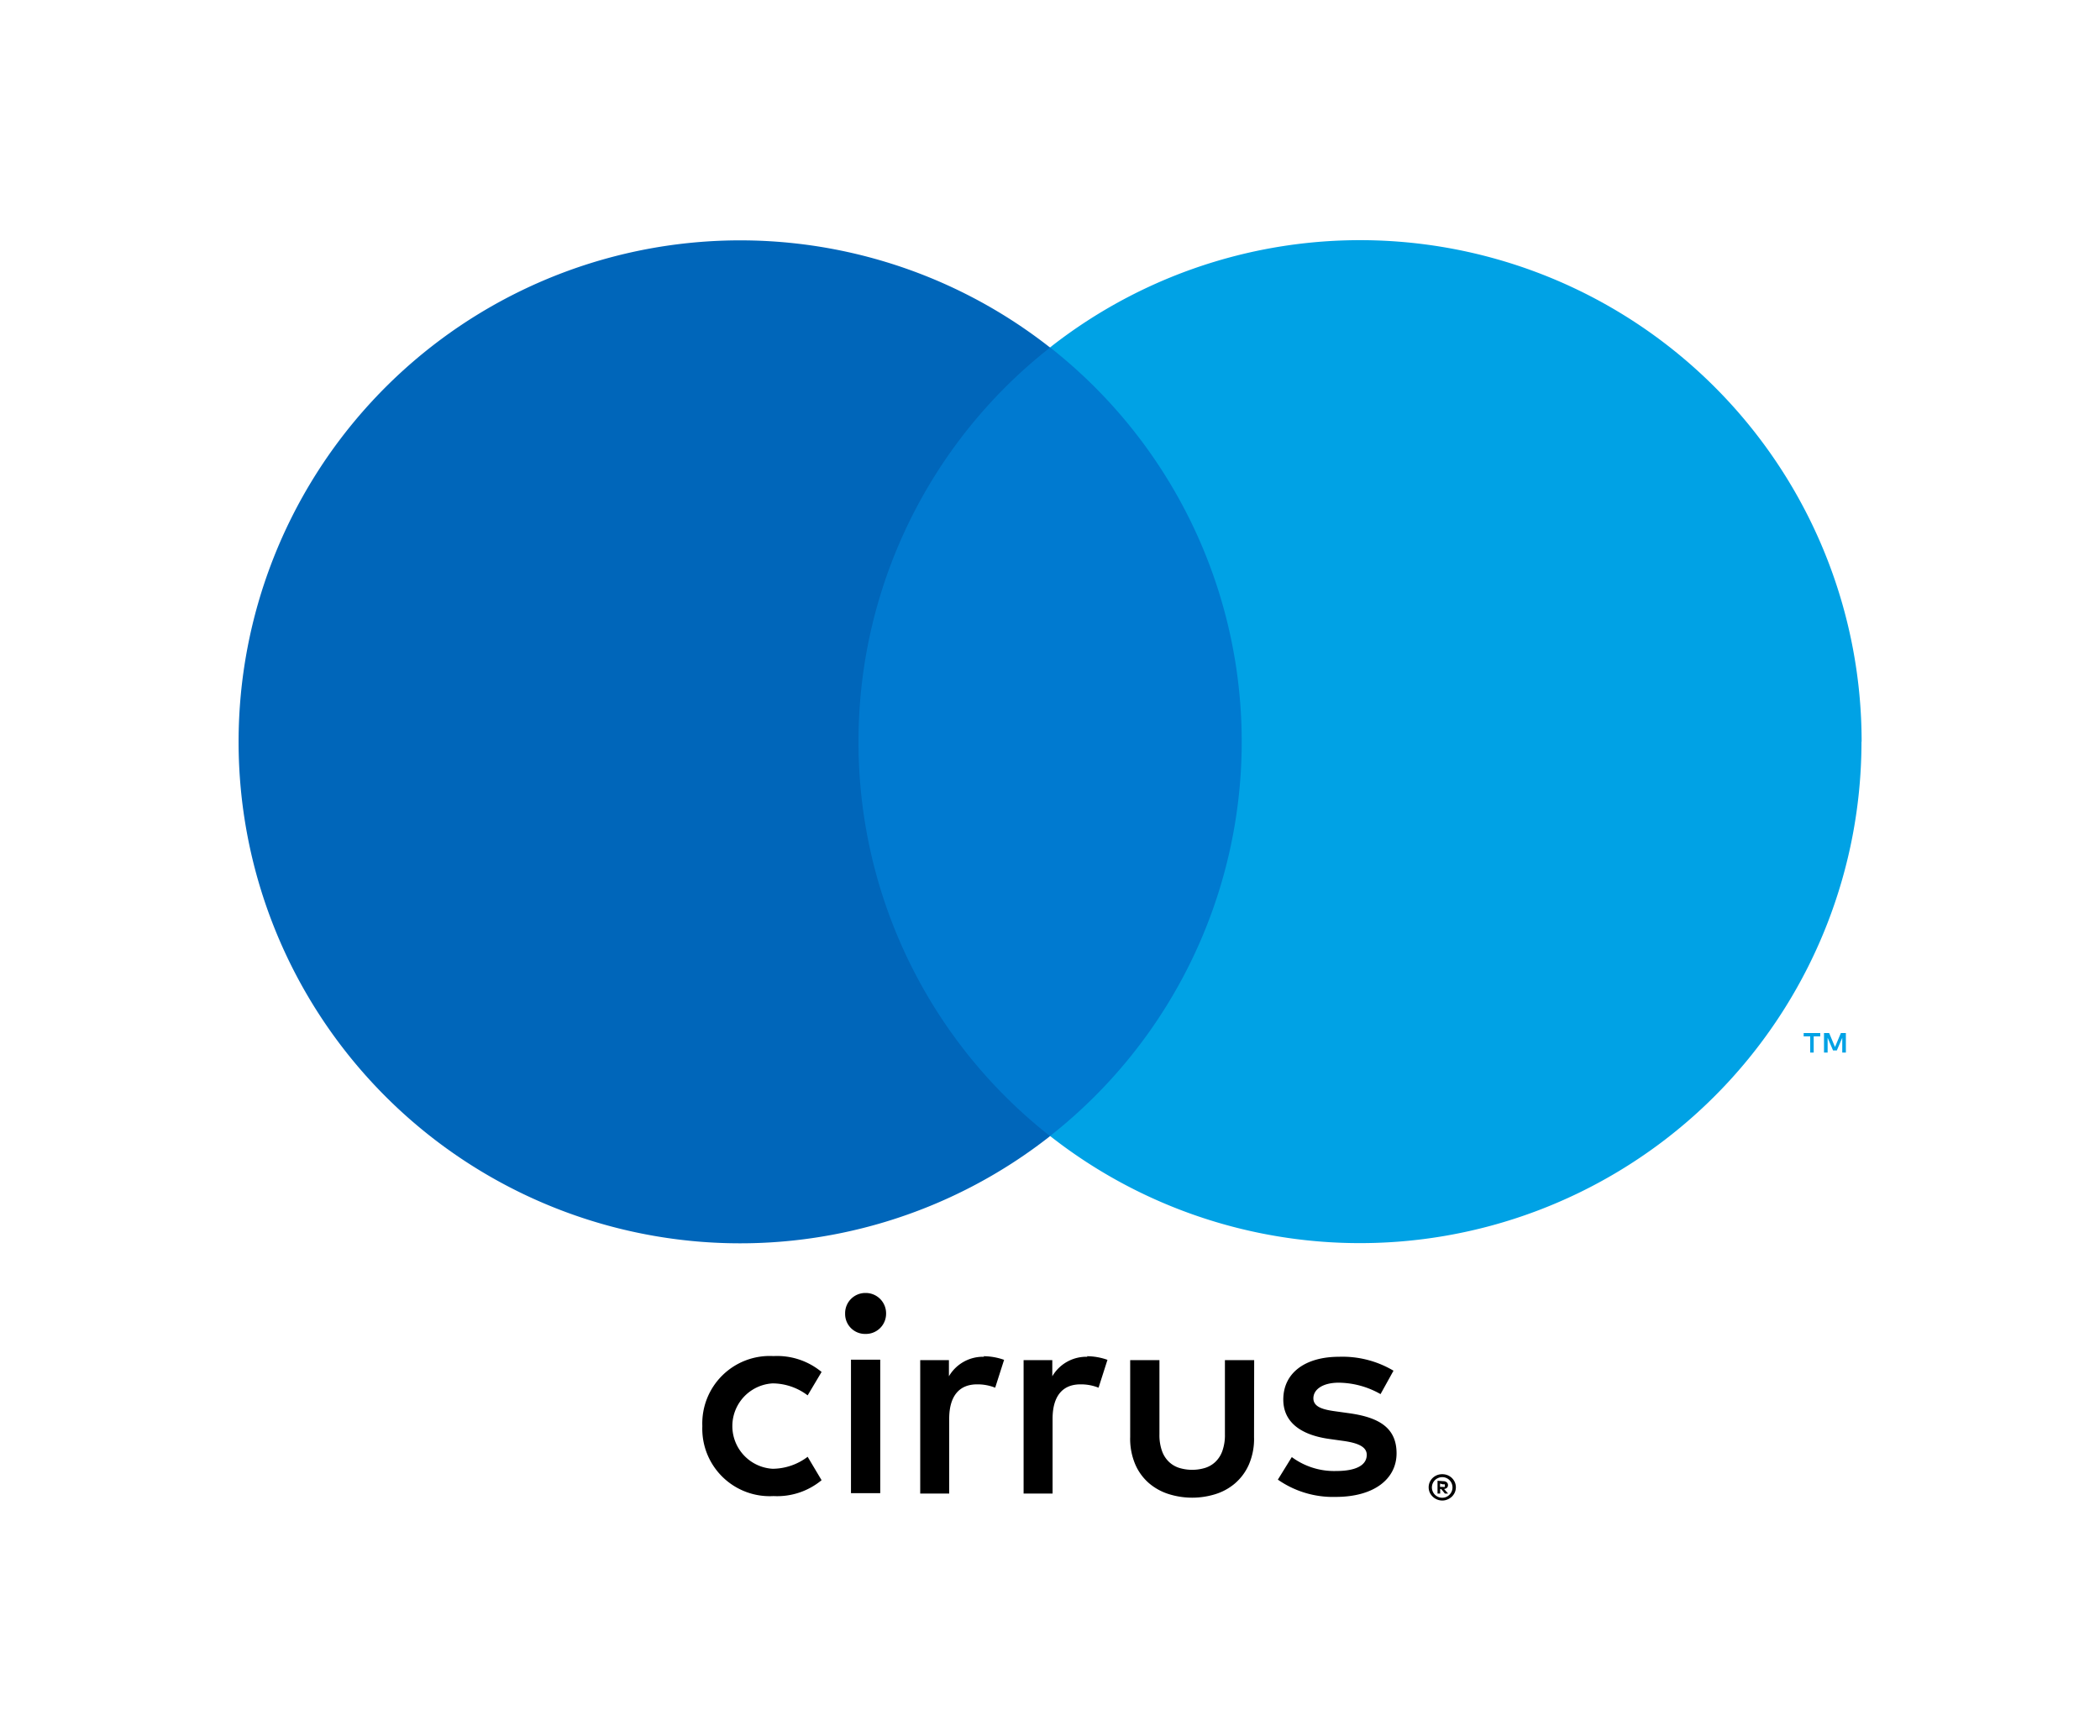
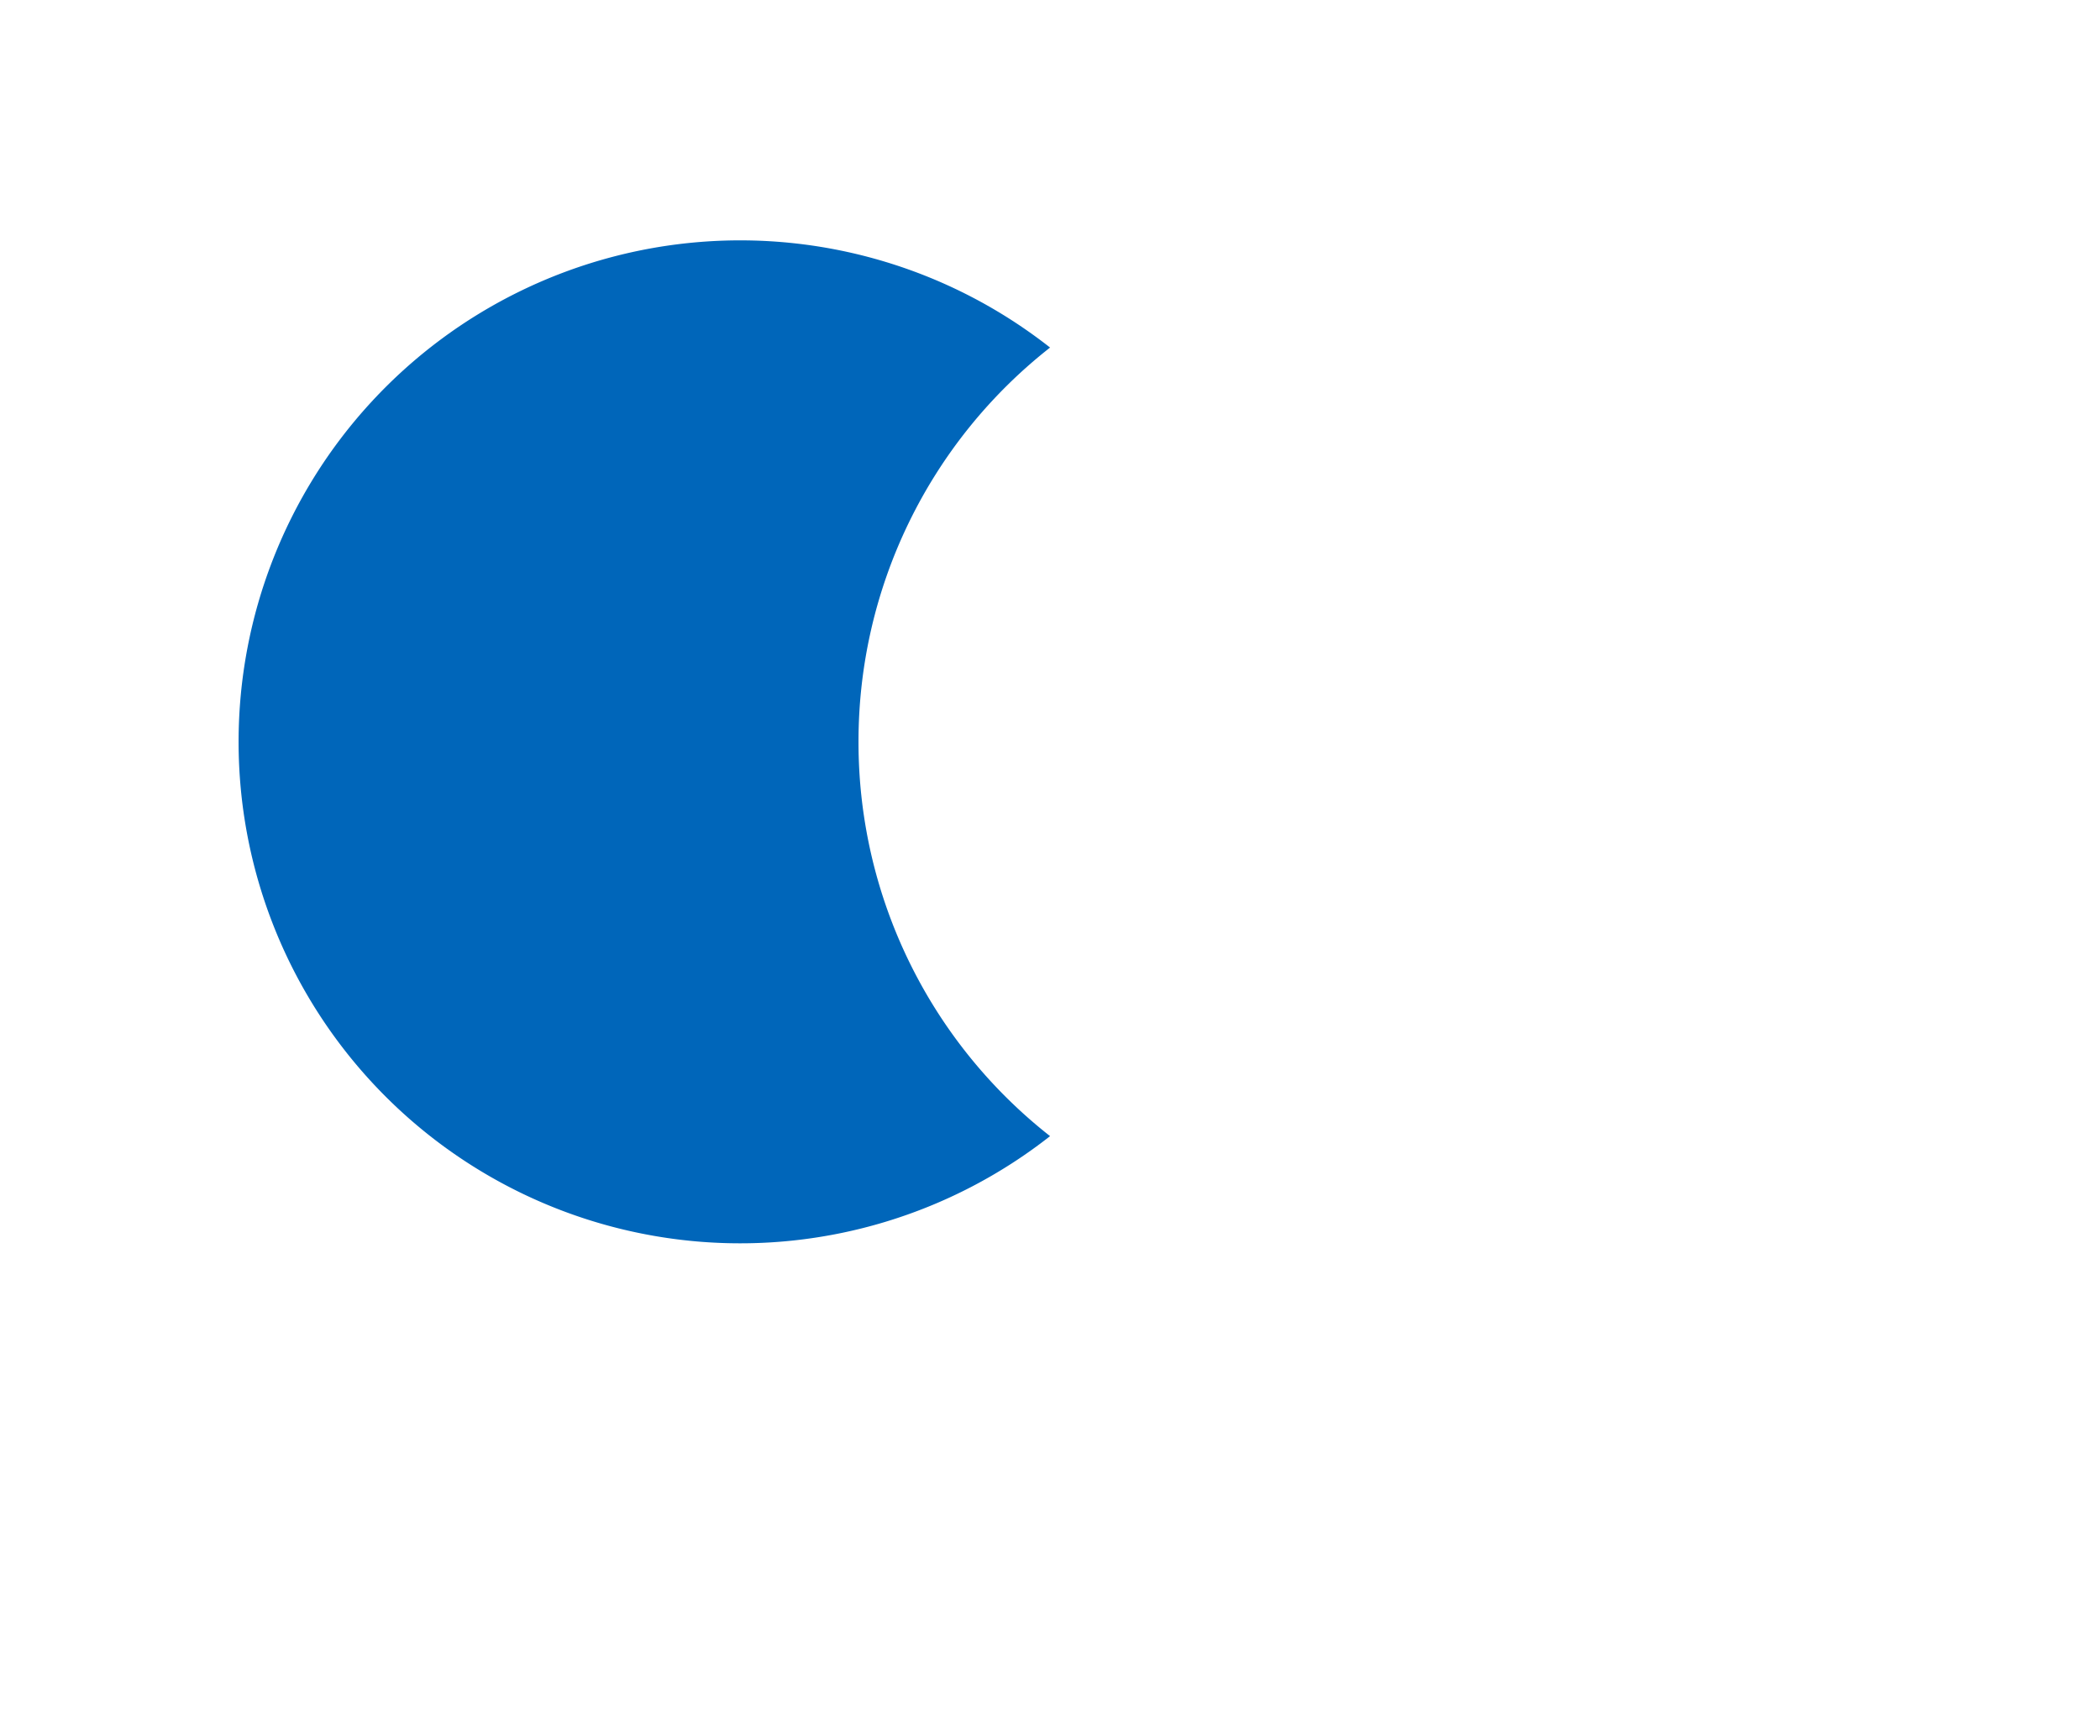
<svg xmlns="http://www.w3.org/2000/svg" id="Layer_1" data-name="Layer 1" viewBox="0 0 150.73 124.6">
  <defs>
    <style>.cls-1{fill:none;}.cls-2{fill:#007ad0;}.cls-3{fill:#0066ba;}.cls-4{fill:#00a2e5;}</style>
  </defs>
  <title>cr_vrt_rgb_pos</title>
-   <rect class="cls-1" width="150.73" height="124.6" />
-   <path d="M410.64,346.86a4.63,4.63,0,0,1-.38,2,3.8,3.8,0,0,1-1,1.34,4,4,0,0,1-1.42.77,5.61,5.61,0,0,1-3.28,0,4.06,4.06,0,0,1-1.43-.77,3.73,3.73,0,0,1-1-1.34,4.69,4.69,0,0,1-.38-2v-5.52h2.1v5.33a3.39,3.39,0,0,0,.18,1.18,2,2,0,0,0,.5.79,1.88,1.88,0,0,0,.75.44,3.2,3.2,0,0,0,1.84,0,1.88,1.88,0,0,0,.75-.44,2,2,0,0,0,.5-.79,3.38,3.38,0,0,0,.18-1.18v-5.33h2.1Zm-19.37-5.76a2.83,2.83,0,0,0-2.53,1.4v-1.16h-2.06v9.58h2.08v-5.37c0-1.58.68-2.47,2-2.47a3.39,3.39,0,0,1,1.3.24l.64-2a4.46,4.46,0,0,0-1.48-.26Zm7.42,0a2.83,2.83,0,0,0-2.53,1.4v-1.16h-2.06v9.58h2.08v-5.37c0-1.58.68-2.47,2-2.47a3.39,3.39,0,0,1,1.3.24l.64-2a4.46,4.46,0,0,0-1.48-.26Zm-27.65,5a4.84,4.84,0,0,0,5.11,5,5,5,0,0,0,3.45-1.14l-1-1.68a4.21,4.21,0,0,1-2.51.86,3.07,3.07,0,0,1,0-6.13,4.21,4.21,0,0,1,2.51.86l1-1.68a5,5,0,0,0-3.45-1.14,4.84,4.84,0,0,0-5.11,5Zm49.61-4a7.16,7.16,0,0,0-3.91-1c-2.43,0-4,1.16-4,3.07,0,1.56,1.16,2.53,3.31,2.83l1,.14c1.14.16,1.68.46,1.68,1,0,.74-.76,1.16-2.19,1.16a5.11,5.11,0,0,1-3.19-1l-1,1.62a6.91,6.91,0,0,0,4.15,1.24c2.77,0,4.37-1.3,4.37-3.13s-1.26-2.57-3.35-2.87l-1-.14c-.9-.12-1.62-.3-1.62-.94s.68-1.12,1.82-1.12a6.18,6.18,0,0,1,3,.82Zm3.5,7.43a1,1,0,0,1,.38.07,1,1,0,0,1,.31.2,1,1,0,0,1,.21.3.93.93,0,0,1,0,.74,1,1,0,0,1-.21.3,1,1,0,0,1-.31.2.94.94,0,0,1-.38.08,1,1,0,0,1-.9-.58.94.94,0,0,1,0-.74,1,1,0,0,1,.21-.3,1,1,0,0,1,.31-.2A1,1,0,0,1,424.16,349.53Zm0,1.69a.71.71,0,0,0,.29-.06.75.75,0,0,0,.23-.16.74.74,0,0,0-.23-1.2.72.72,0,0,0-.29-.06.75.75,0,0,0-.29.06.73.73,0,0,0-.24.16.74.74,0,0,0,.53,1.26Zm.06-1.19a.4.4,0,0,1,.26.08.25.25,0,0,1,.09.21.24.24,0,0,1-.07.18.35.35,0,0,1-.21.09l.29.33h-.23l-.27-.33H424v.33h-.19V350Zm-.22.17v.24h.22a.21.21,0,0,0,.12,0,.1.1,0,0,0,0-.09.1.1,0,0,0,0-.09.21.21,0,0,0-.12,0ZM384.23,338a1.45,1.45,0,0,1-1.48,1.46,1.43,1.43,0,0,1-1.46-1.46,1.45,1.45,0,0,1,1.46-1.48A1.46,1.46,0,0,1,384.23,338Zm-.42,12.89h-2.1v-9.58h2.1Z" transform="translate(-320.63 -243.7)" />
-   <rect class="cls-2" x="59.61" y="24.95" width="31.5" height="56.61" />
  <path id="_Path_" data-name="&lt;Path&gt;" class="cls-3" d="M382.25,296.95A35.94,35.94,0,0,1,396,268.65a36,36,0,1,0,0,56.61A35.94,35.94,0,0,1,382.25,296.95Z" transform="translate(-320.63 -243.7)" />
-   <path class="cls-4" d="M450.81,319.26V318.1h.47v-.24h-1.19v.24h.47v1.16Zm2.31,0v-1.4h-.36l-.42,1-.42-1h-.37v1.4h.26V318.2l.39.91h.27l.39-.91v1.06Z" transform="translate(-320.63 -243.7)" />
-   <path class="cls-4" d="M454.24,296.95A36,36,0,0,1,396,325.25a36,36,0,0,0,0-56.61,36,36,0,0,1,58.25,28.3Z" transform="translate(-320.63 -243.7)" />
</svg>